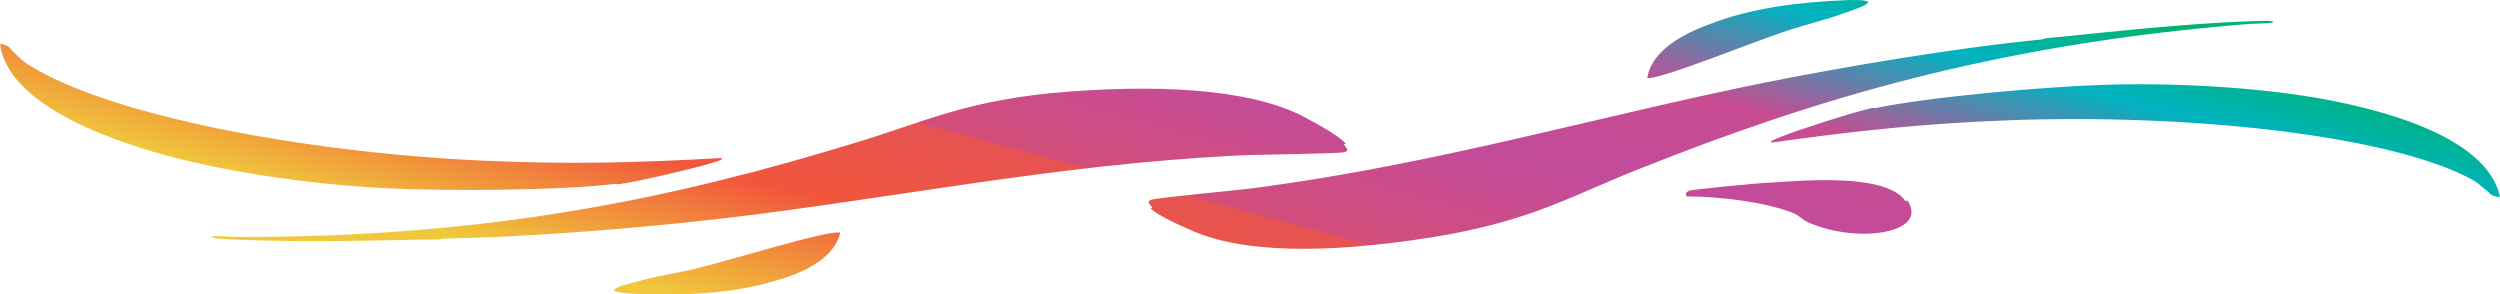
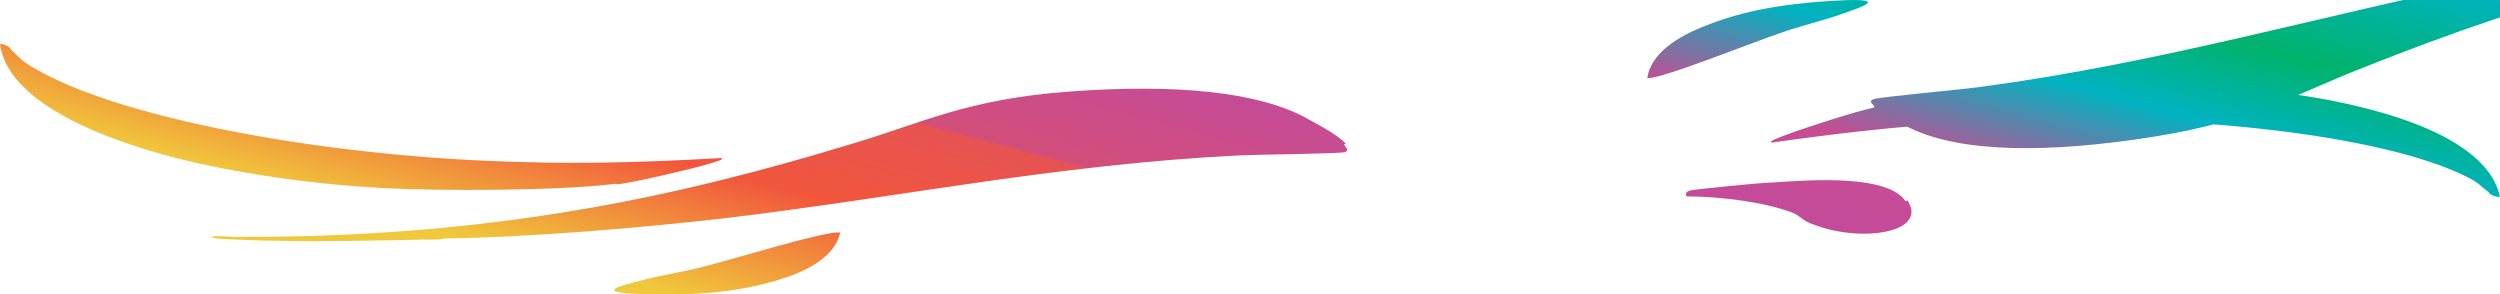
<svg xmlns="http://www.w3.org/2000/svg" id="b" data-name="Layer 2" viewBox="0 0 858 101.07">
  <defs>
    <linearGradient id="d" x1="469.13" y1="-106.92" x2="400.39" y2="146.97" gradientUnits="userSpaceOnUse">
      <stop offset="0" stop-color="#00b3c1" />
      <stop offset=".15" stop-color="#00b36c" />
      <stop offset=".26" stop-color="#00b3c1" />
      <stop offset=".4" stop-color="#c74c92" />
      <stop offset=".54" stop-color="#c34b9b" />
      <stop offset=".7" stop-color="#d34e79" />
      <stop offset=".7" stop-color="#e65352" />
      <stop offset=".83" stop-color="#f1563c" />
      <stop offset="1" stop-color="#f0c83b" />
    </linearGradient>
  </defs>
  <g id="c" data-name="Layer 1">
-     <path d="M212.02,63.26c6.11-.73,25.66-5.33,31.15-6.99,1.22-.37,6.11-1.65,4.27-2.03-28.72,1.65-52.54,2.21-81.25.92-61.08-2.76-127.08-15.26-155.18-32.18-4.27-2.57-4.27-3.31-7.33-6.07,0-.55-1.84-1.84-3.68-1.84,1.84,14.53,20.17,27.77,54.97,37.7,20.17,5.7,48.89,10.3,76.36,11.77,20.17,1.11,61.08.92,80.04-1.47h0l.62.19h.03ZM461.88,49.28c-2.43-2.6-7.95-5.77-12.22-8.01-17.12-10.05-47.05-12.48-82.47-9.86s-50.1,10.61-74.55,17.87c-59.27,18.06-123.41,32.39-211.99,32.02-1.22,0-10.38-.74-7.33.37.62.37,16.49.93,19.55.93,16.49.37,35.42,0,51.94-.37h3.06c1.84,0,3.68,0,4.27-.37,29.34-.37,68.44-3.72,95.91-6.89,58.65-6.89,113.65-18.43,176.57-21.6,6.73-.37,33.61-.56,36.67-1.12,2.43-.56,0-2.05,0-2.79h0l.62-.19h-.03ZM241.95,91.37c-7.33,2.04-15.28,3.04-22.6,5.08-6.73,1.69-14.65,3.73-1.22,4.4,16.49.67,32.99,0,47.64-4.4,12.22-3.38,20.77-8.79,22.6-16.57-3.06-1.35-40.31,10.15-46.43,11.5h0ZM654,69.07c-6.11-9.13-31.77-7.44-45.83-6.42-3.68,0-26.88,2.37-28.09,2.71s-1.84,1.02-1.22,2.04c11.6,0,27.5,2.04,36.67,5.75,2.43,1.02,3.06,2.71,7.33,4.06,15.87,6.09,39.1,2.71,31.77-8.46h0l-.62.34v-.02ZM642.79,37c-6.03,1.23-25.14,7.43-30.48,9.54-1.18.47-5.96,2.15-4.09,2.37,28.49-4.01,52.18-6.53,80.91-7.62,61.1-2.29,127.89,4.73,157.26,19.28,4.47,2.21,4.53,2.95,7.79,5.45.04.55,1.98,1.68,3.81,1.53-3.01-14.33-22.35-26.02-57.84-33.04-20.57-4.01-49.56-6.23-77.05-5.43-20.19.56-60.95,4.12-79.65,8.07h0l-.64-.14h-.03ZM394.89,71.54c2.64,2.39,8.39,5.09,12.83,6.98,17.87,8.61,47.9,8.55,82.99,3.03,35.09-5.52,49.08-14.71,72.85-23.96,57.61-22.89,120.37-42.46,208.69-49.39,1.21-.1,10.41-.12,7.27-.97-.65-.32-16.51.43-19.56.68-16.47.99-35.3,2.92-51.74,4.65l-3.05.25c-1.83.15-3.67.3-4.23.72-29.21,2.79-67.91,9.36-95.03,14.77-57.89,11.7-111.78,27.74-174.23,36.09-6.68.92-33.45,3.33-36.45,4.14-2.38.76.17,2.05.23,2.78h0l-.61.24h.03ZM610.69,11.46c7.14-2.63,14.98-4.29,22.12-6.92,6.57-2.24,14.3-4.92.86-4.49-16.49.69-32.88,2.72-47.13,8.32-11.91,4.38-19.99,10.47-21.19,18.38,3.15,1.09,39.36-13.44,45.34-15.29h0Z" style="fill: url(#d);" />
+     <path d="M212.02,63.26c6.11-.73,25.66-5.33,31.15-6.99,1.22-.37,6.11-1.65,4.27-2.03-28.72,1.65-52.54,2.21-81.25.92-61.08-2.76-127.08-15.26-155.18-32.18-4.27-2.57-4.27-3.31-7.33-6.07,0-.55-1.84-1.84-3.68-1.84,1.84,14.53,20.17,27.77,54.97,37.7,20.17,5.7,48.89,10.3,76.36,11.77,20.17,1.11,61.08.92,80.04-1.47h0l.62.19h.03ZM461.88,49.28c-2.43-2.6-7.95-5.77-12.22-8.01-17.12-10.05-47.05-12.48-82.47-9.86s-50.1,10.61-74.55,17.87c-59.27,18.06-123.41,32.39-211.99,32.02-1.22,0-10.38-.74-7.33.37.62.37,16.49.93,19.55.93,16.49.37,35.42,0,51.94-.37h3.06c1.84,0,3.68,0,4.27-.37,29.34-.37,68.44-3.72,95.91-6.89,58.65-6.89,113.65-18.43,176.57-21.6,6.73-.37,33.61-.56,36.67-1.12,2.43-.56,0-2.05,0-2.79h0l.62-.19h-.03ZM241.95,91.37c-7.33,2.04-15.28,3.04-22.6,5.08-6.73,1.69-14.65,3.73-1.22,4.4,16.49.67,32.99,0,47.64-4.4,12.22-3.38,20.77-8.79,22.6-16.57-3.06-1.35-40.31,10.15-46.43,11.5h0ZM654,69.07c-6.11-9.13-31.77-7.44-45.83-6.42-3.68,0-26.88,2.37-28.09,2.71s-1.84,1.02-1.22,2.04c11.6,0,27.5,2.04,36.67,5.75,2.43,1.02,3.06,2.71,7.33,4.06,15.87,6.09,39.1,2.71,31.77-8.46h0l-.62.34v-.02ZM642.79,37c-6.03,1.23-25.14,7.43-30.48,9.54-1.18.47-5.96,2.15-4.09,2.37,28.49-4.01,52.18-6.53,80.91-7.62,61.1-2.29,127.89,4.73,157.26,19.28,4.47,2.21,4.53,2.95,7.79,5.45.04.55,1.98,1.68,3.81,1.53-3.01-14.33-22.35-26.02-57.84-33.04-20.57-4.01-49.56-6.23-77.05-5.43-20.19.56-60.95,4.12-79.65,8.07h0l-.64-.14h-.03Zc2.64,2.39,8.39,5.09,12.83,6.98,17.87,8.61,47.9,8.55,82.99,3.03,35.09-5.52,49.08-14.71,72.85-23.96,57.61-22.89,120.37-42.46,208.69-49.39,1.21-.1,10.41-.12,7.27-.97-.65-.32-16.51.43-19.56.68-16.47.99-35.3,2.92-51.74,4.65l-3.05.25c-1.83.15-3.67.3-4.23.72-29.21,2.79-67.91,9.36-95.03,14.77-57.89,11.7-111.78,27.74-174.23,36.09-6.68.92-33.45,3.33-36.45,4.14-2.38.76.17,2.05.23,2.78h0l-.61.24h.03ZM610.69,11.46c7.14-2.63,14.98-4.29,22.12-6.92,6.57-2.24,14.3-4.92.86-4.49-16.49.69-32.88,2.72-47.13,8.32-11.91,4.38-19.99,10.47-21.19,18.38,3.15,1.09,39.36-13.44,45.34-15.29h0Z" style="fill: url(#d);" />
  </g>
</svg>